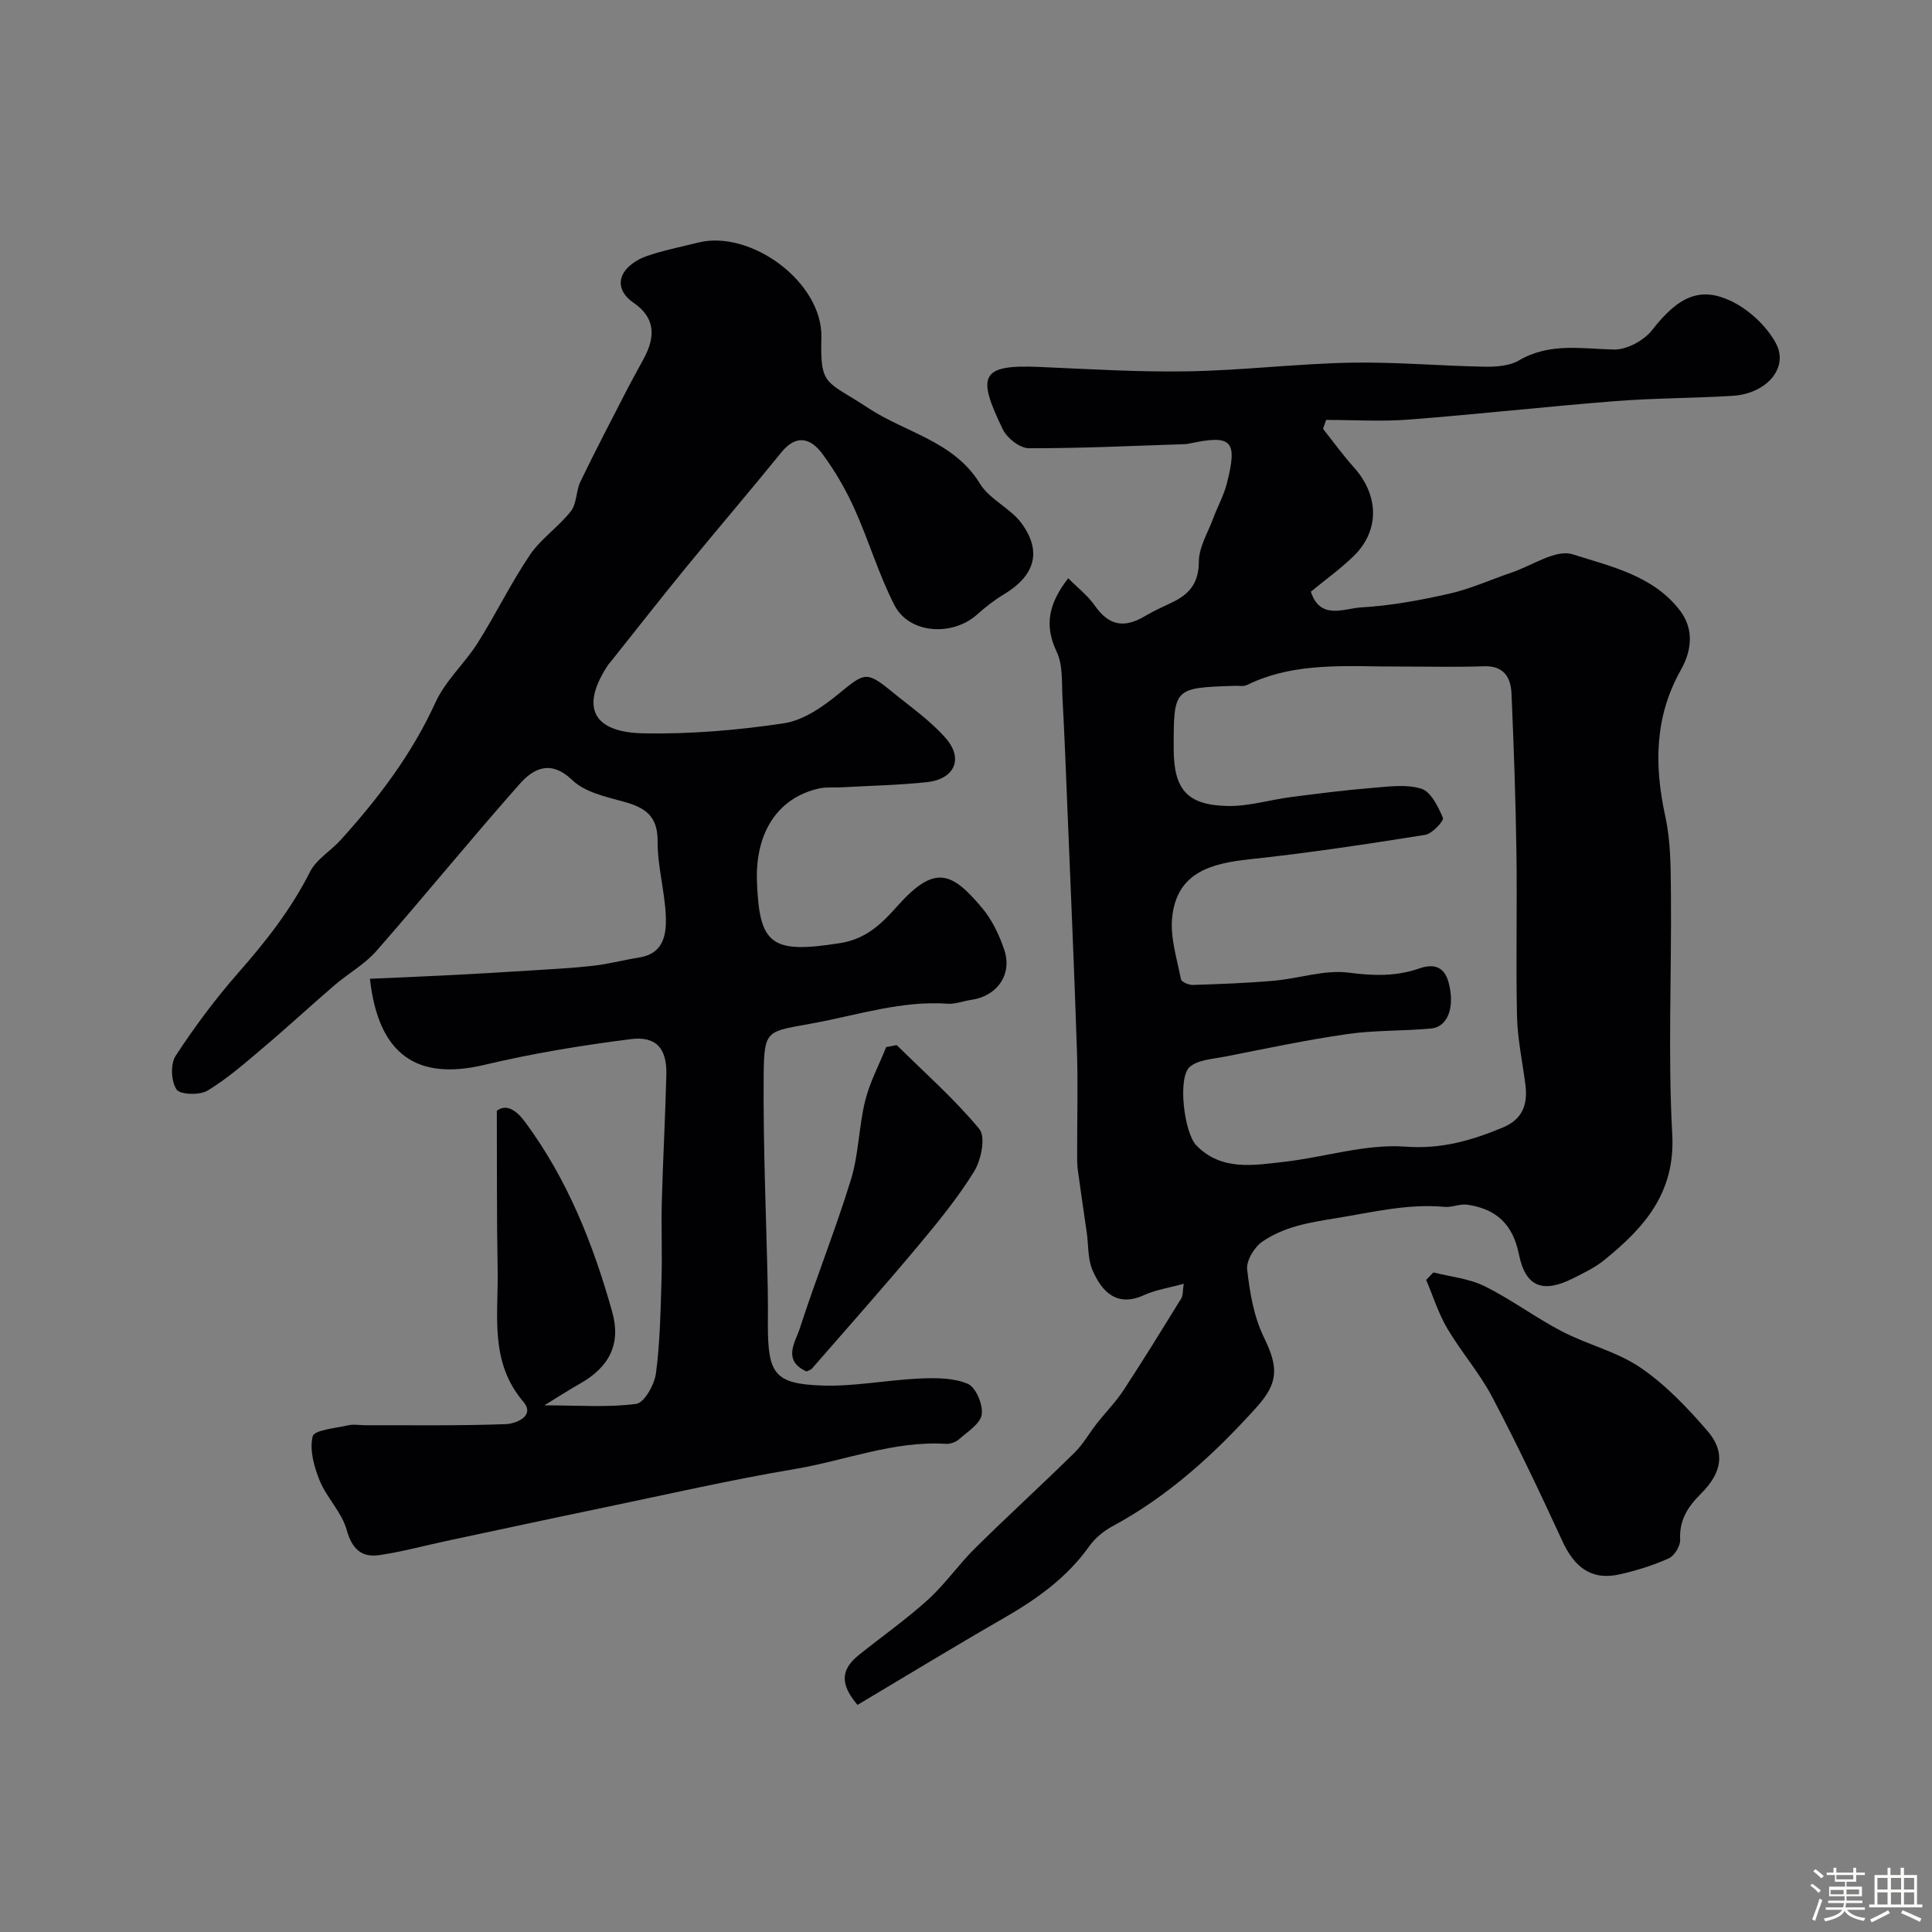
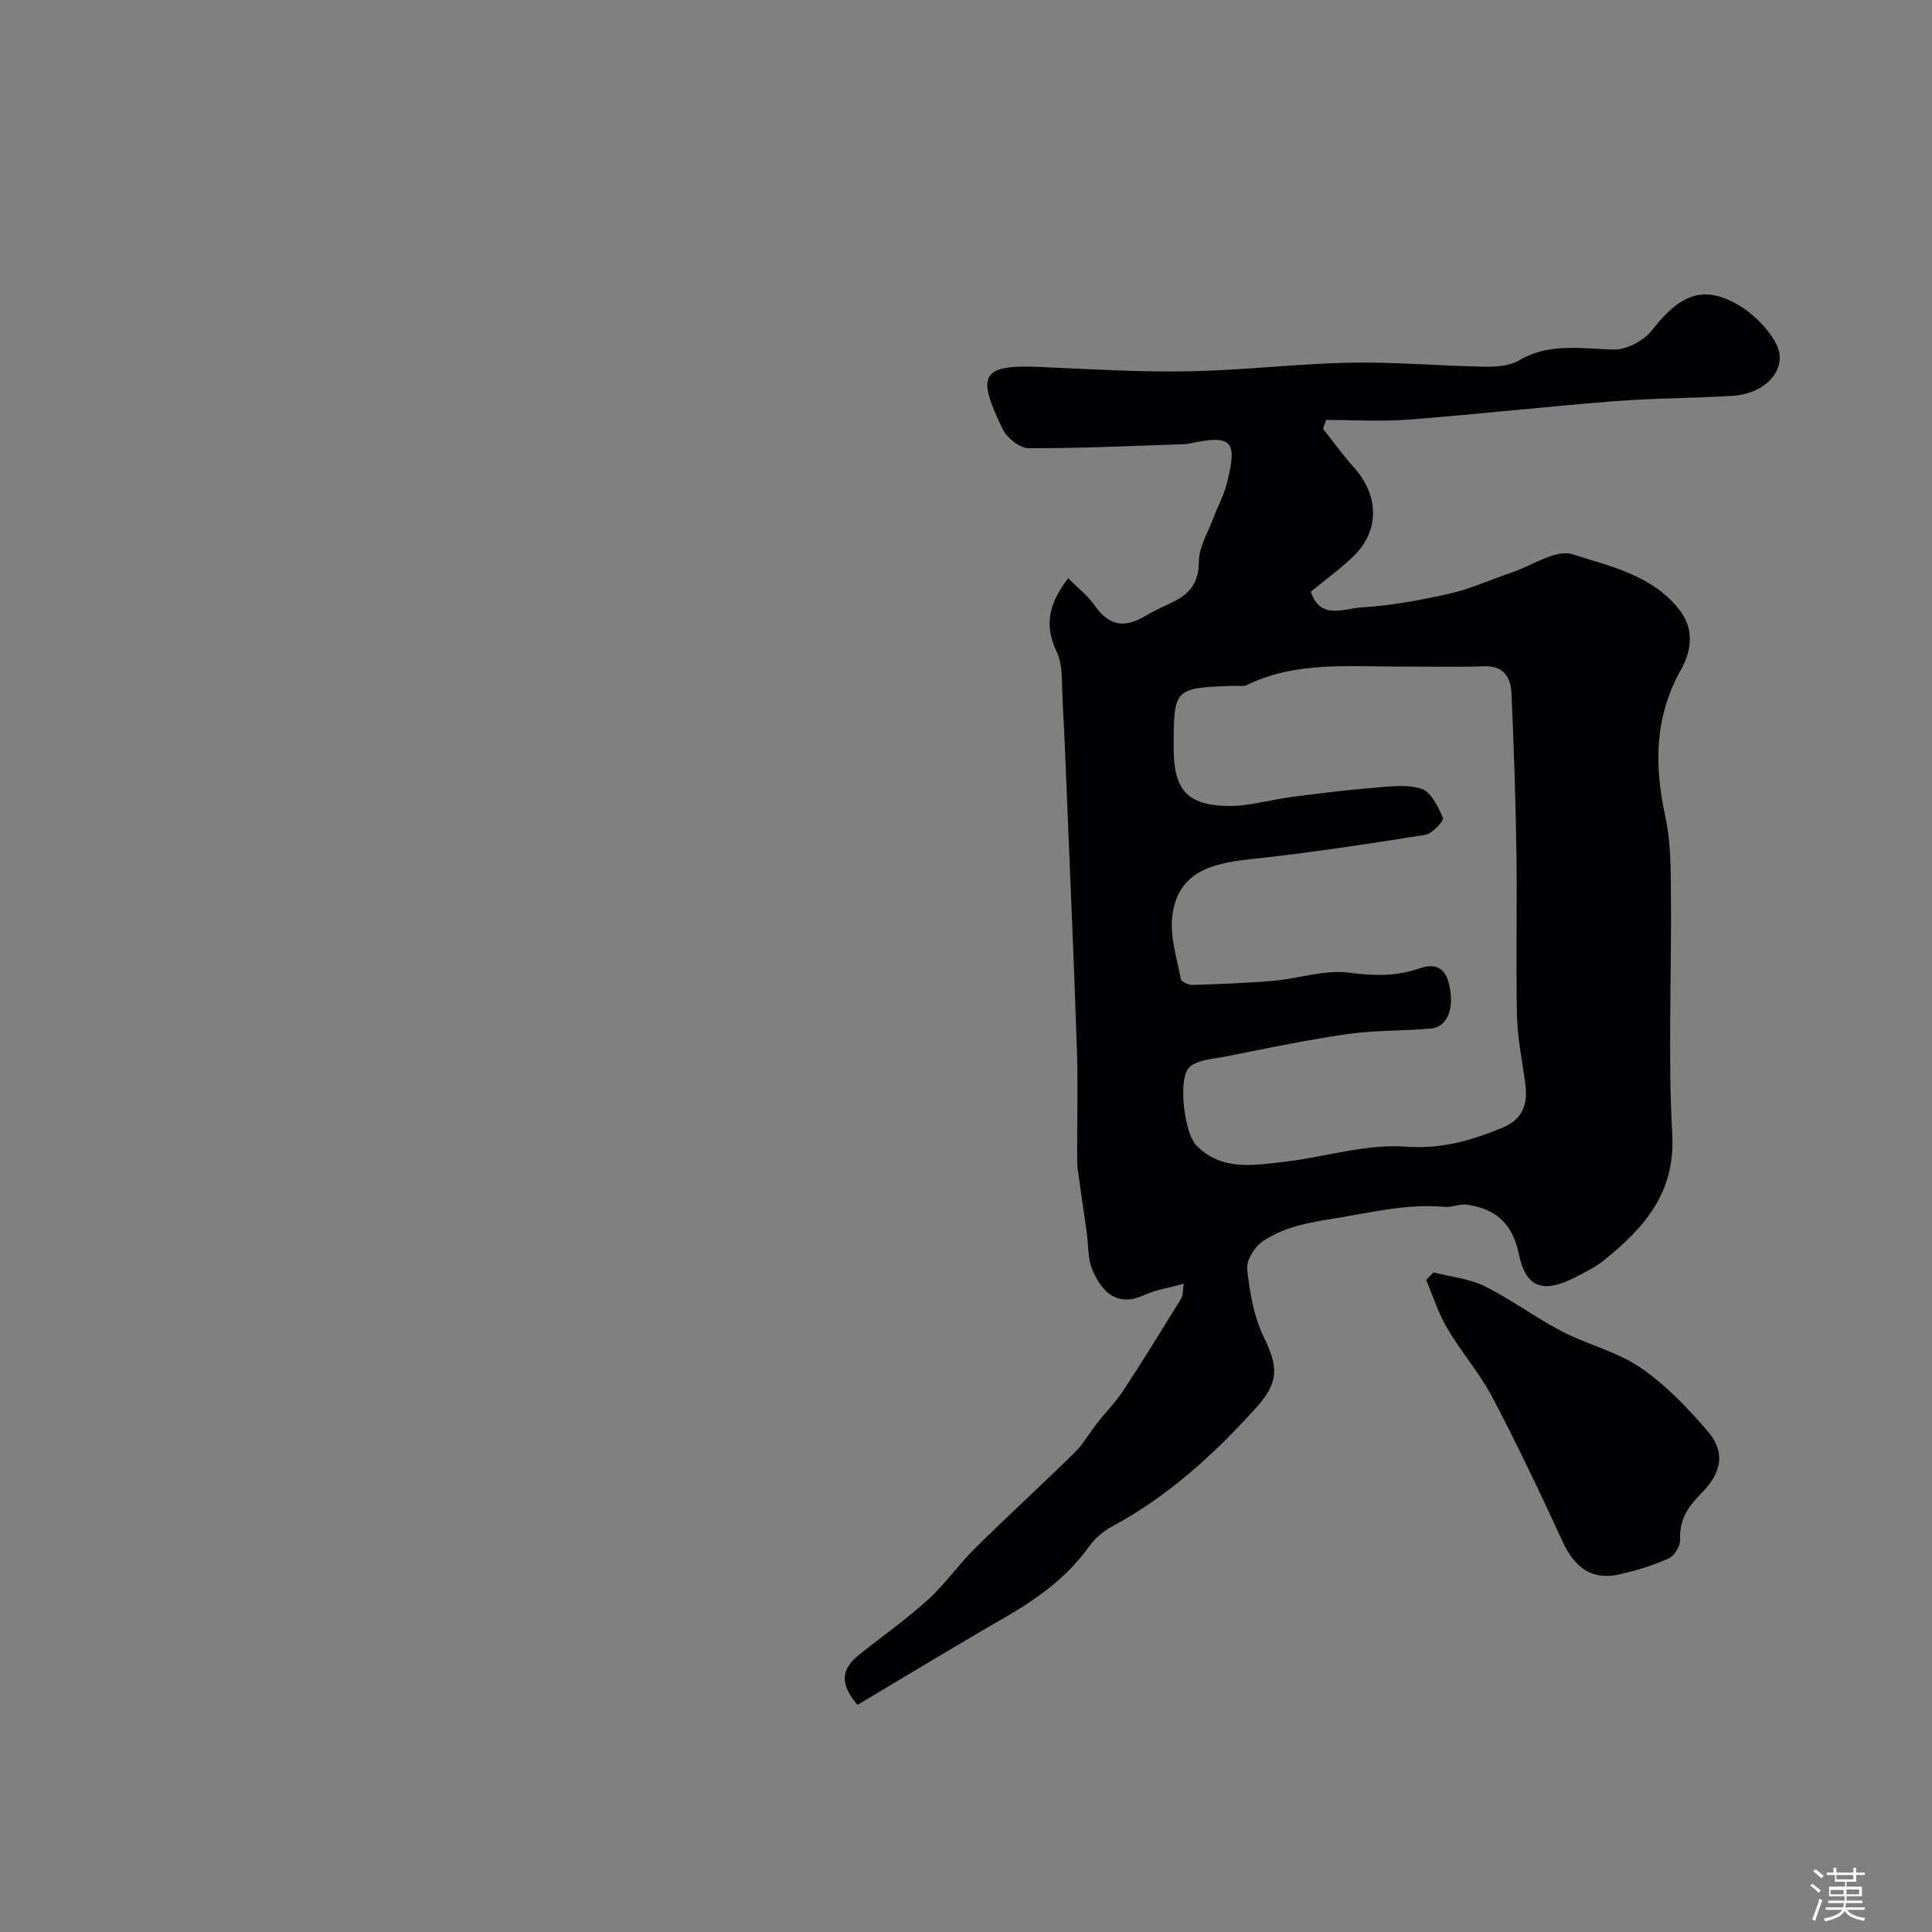
<svg xmlns="http://www.w3.org/2000/svg" enable-background="new 0 0 400 400" viewBox="0 0 400 400">
  <rect x="0" y="0" width="400" height="400" fill="#808080" stroke="none" />
  <path d="m374.8 390.4.4-.4c.7.5 1.3 1 1.8 1.4l-.5.5c-.5-.6-1.1-1.1-1.7-1.5zm1 7.3-.6-.3c.5-1.4 1.1-2.8 1.5-4.3.2.1.4.2.6.3-.5 1.3-1 2.8-1.5 4.3zm-.4-10.3.5-.4c.4.3 1 .8 1.7 1.4l-.5.5c-.5-.5-1.1-1-1.7-1.5zm2.5.3h1.7v-1h.6v1h3.5v-1h.6v1h1.8v.5h-1.8v1.4h-2v1h3.2v2h-3.2v.9h3.3v.5h-3.4c0 .3-.1.6-.1.9h4v.5h-3.7c.7.9 1.9 1.5 3.8 1.7-.1.2-.2.4-.3.6-2.1-.4-3.5-1.1-4-2.1-.4 1-1.8 1.7-4 2.2-.1-.2-.2-.4-.3-.6 2.1-.4 3.4-1 3.8-1.8h-3.4v-.5h3.6c.1-.3.1-.6.2-.9h-3.3v-.5h3.4c0-.3 0-.6 0-.9h-3.2v-2h3.3v-1h-2.1v-1.4h-1.7v-.5zm1.1 3.5v1h2.7c0-.3 0-.4 0-.4 0-.1 0-.2 0-.2 0-.1 0-.2 0-.3h-2.7zm1.2-3v.9h3.5v-.9zm4.7 3h-2.6v.6.4h2.6z" fill="#fcfbfa" />
-   <path d="m393.6 386.7h.6v1.5h2.7v6.1h1.1v.6h-11v-.6h1.1v-6.1h2.7v-1.5h.6v1.5h2.1v-1.5zm-2.7 8.8.4.6c-1.2.6-2.5 1.3-3.8 1.9-.1-.2-.2-.4-.3-.6 1.2-.6 2.5-1.2 3.7-1.9zm-2.2-6.7v2.4h2.1v-2.4zm0 3v2.5h2.1v-2.5zm2.8-3v2.4h2.1v-2.4zm0 3v2.5h2.1v-2.5zm6 6.1c-1.4-.7-2.7-1.3-3.9-1.8l.3-.6c1.5.6 2.7 1.2 3.9 1.7zm-1.2-9.1h-2.1v2.4h2.1zm-2.1 3v2.5h2.1v-2.5z" fill="#fcfbfa" />
  <g fill="#010103">
    <path d="m177.54 352.98c-3.66-4.28-3.48-7.32.27-10.33 4.78-3.83 9.82-7.37 14.35-11.48 3.53-3.2 6.28-7.23 9.68-10.59 6.77-6.69 13.81-13.12 20.6-19.79 1.81-1.77 3.08-4.08 4.66-6.09 1.82-2.32 3.93-4.45 5.54-6.91 4.09-6.24 8-12.6 11.92-18.95.38-.61.28-1.51.52-3.05-3.1.86-5.82 1.25-8.22 2.35-5.51 2.52-8.71-.54-10.7-5.25-.98-2.32-.79-5.13-1.16-7.71-.62-4.34-1.28-8.68-1.86-13.03-.15-1.15-.13-2.32-.13-3.49-.01-7.03.19-14.07-.04-21.1-.55-16.69-1.29-33.38-1.97-50.07-.31-7.63-.6-15.26-1.02-22.89-.18-3.27.12-6.9-1.22-9.69-2.65-5.54-1.55-10.08 2.4-15.19 1.86 1.88 4 3.53 5.49 5.64 2.85 4.07 5.95 4.84 10.38 2.21 1.82-1.08 3.77-1.96 5.68-2.87 3.56-1.69 5.49-4.02 5.5-8.42.01-2.99 1.87-5.99 2.97-8.96.9-2.42 2.19-4.73 2.82-7.21 2.29-8.93 1.06-10.17-7.74-8.28-.32.07-.65.12-.98.13-10.77.34-21.54.88-32.3.84-1.83-.01-4.48-2.09-5.35-3.89-5.39-11.11-4.7-13.47 7.52-12.94 10.25.44 20.52 1.09 30.76.91 11.21-.19 22.4-1.56 33.61-1.79 9.26-.18 18.53.66 27.8.83 2.4.04 5.18-.14 7.15-1.29 6.35-3.73 12.96-2.42 19.68-2.26 2.66.06 6.24-1.88 7.93-4.06 5.62-7.26 10.16-8.83 16.13-6.07 3.78 1.75 7.52 5.2 9.48 8.85 2.72 5.09-1.97 10.42-8.93 10.86-8.11.51-16.26.46-24.35 1.1-14.25 1.12-28.47 2.72-42.72 3.82-5.68.44-11.42.07-17.13.07-.21.62-.43 1.23-.64 1.85 2.11 2.65 4.1 5.42 6.36 7.94 5.27 5.85 5.4 13.17-.08 18.46-2.7 2.61-5.78 4.83-8.8 7.31 1.92 5.96 6.9 3.46 10.39 3.26 6.14-.35 12.28-1.49 18.3-2.85 4.39-1 8.56-2.91 12.85-4.36 4.25-1.44 9.18-4.89 12.64-3.79 7.89 2.51 16.69 4.39 22.22 11.62 2.98 3.89 2.46 8.32.2 12.33-5.47 9.71-5.52 19.77-3.21 30.36 1.15 5.26 1.11 10.84 1.16 16.27.14 16.5-.63 33.04.27 49.49.67 12.18-5.84 19.39-14.12 26.09-1.88 1.52-4.14 2.59-6.32 3.7-6.29 3.18-9.91 1.92-11.3-4.91-1.27-6.31-4.75-9.43-10.71-10.29-1.51-.22-3.16.6-4.7.45-7.7-.7-14.99 1.14-22.5 2.35-5.54.89-10.72 1.75-15.22 4.85-1.66 1.14-3.35 3.93-3.14 5.76.54 4.77 1.38 9.78 3.46 14.03 3.02 6.2 3.1 9.39-1.56 14.55-8.72 9.67-18.22 18.35-29.78 24.58-1.83.99-3.63 2.47-4.82 4.15-4.68 6.6-11.03 11.05-17.92 15.01-10.06 5.78-19.95 11.82-30.05 17.83zm112.68-214.98c-10.83.07-21.82-1.17-32.07 3.83-.69.33-1.64.14-2.47.16-12.68.42-12.68.41-12.68 12.94 0 8.48 2.7 11.75 11.12 11.94 4.38.1 8.78-1.28 13.19-1.85 5.51-.71 11.03-1.42 16.56-1.87 3.47-.28 7.21-.84 10.39.14 1.99.62 3.51 3.73 4.48 6.04.25.61-2.22 3.29-3.67 3.52-12.1 1.92-24.23 3.77-36.41 5.06-8.04.86-15.04 2.78-15.98 12.07-.42 4.16 1 8.53 1.82 12.76.11.55 1.61 1.21 2.45 1.18 5.6-.18 11.21-.38 16.79-.87 5.2-.46 10.51-2.32 15.52-1.67 5.1.67 9.84.79 14.57-.87 3.24-1.14 5.26-.18 6.08 2.88 1.39 5.14-.17 9.23-3.61 9.55-5.76.54-11.62.33-17.33 1.15-8.52 1.22-16.95 3.02-25.4 4.68-2.51.49-5.57.63-7.28 2.16-2.5 2.25-1.13 13.65 1.42 16.24 5.21 5.3 11.8 4.09 18.09 3.38 8.43-.94 16.91-3.76 25.18-3.15 7.51.55 13.69-1.28 20.16-3.96 4.18-1.74 5.2-4.88 4.67-8.95-.61-4.7-1.62-9.39-1.73-14.09-.25-11.34.05-22.69-.12-34.03-.16-10.93-.55-21.86-1.02-32.78-.15-3.4-1.62-5.79-5.74-5.65-5.65.21-11.32.06-16.98.06z" />
-     <path d="m102.86 229.97c1.93-1.45 3.97-.22 5.87 2.35 8.77 11.85 14.1 25.29 18.03 39.33 1.85 6.6-.6 11.41-6.75 14.86-2.12 1.19-4.15 2.52-7.31 4.45 7.1 0 13.14.48 19.02-.3 1.67-.22 3.78-3.99 4.09-6.34.85-6.42.95-12.95 1.15-19.44.16-5.36-.08-10.73.06-16.09.24-8.77.72-17.53.94-26.31.13-5.35-2.05-8.01-7.35-7.34-10.18 1.29-20.36 2.96-30.33 5.33-13.91 3.3-21.94-2.03-23.69-17.83 5.25-.23 10.45-.43 15.65-.7 5.77-.29 11.53-.62 17.29-.99 4.44-.28 8.88-.5 13.29-1 3.21-.36 6.37-1.21 9.56-1.72 5.03-.8 5.61-4.77 5.47-8.5-.2-5.21-1.74-10.38-1.7-15.57.04-5.3-2.67-6.99-7.07-8.19-3.69-1.01-7.97-1.96-10.56-4.43-4.5-4.31-8.05-2.48-10.93.78-10.07 11.36-19.66 23.16-29.67 34.58-2.42 2.76-5.81 4.63-8.64 7.06-4.93 4.23-9.69 8.65-14.65 12.84-3.75 3.17-7.48 6.47-11.66 9-1.63.99-5.68.86-6.42-.24-1.13-1.67-1.29-5.27-.19-6.95 3.92-6.01 8.25-11.82 12.99-17.22 5.69-6.48 10.92-13.12 14.83-20.88 1.31-2.6 4.29-4.33 6.35-6.6 7.8-8.62 14.74-17.76 19.63-28.48 2.05-4.5 6.05-8.07 8.74-12.32 3.78-5.97 6.87-12.39 10.82-18.23 2.29-3.38 5.95-5.8 8.48-9.05 1.24-1.6 1.05-4.23 1.99-6.16 3.08-6.38 6.37-12.66 9.61-18.96 1.12-2.17 2.32-4.3 3.48-6.46 2.4-4.43 2.51-8.41-2.13-11.58-2.22-1.52-3.44-3.8-2.03-6.18.92-1.54 2.88-2.8 4.64-3.42 3.5-1.23 7.19-1.94 10.81-2.85 10.78-2.72 25.81 8.15 25.49 19.73-.28 10.19.99 8.78 9.8 14.59 7.65 5.04 17.67 6.82 23.03 15.6 2.01 3.29 6.36 5.09 8.66 8.27 4.25 5.88 2.65 10.84-3.76 14.68-1.95 1.17-3.78 2.61-5.48 4.13-5.15 4.61-14.08 4.01-17.12-1.92-3.29-6.41-5.33-13.44-8.31-20.02-1.8-3.98-4.04-7.85-6.65-11.36-2.37-3.19-5.36-4.1-8.47-.25-6.51 8.04-13.25 15.89-19.8 23.9-5.29 6.47-10.43 13.06-15.64 19.59-.1.13-.24.23-.33.37-5.86 8.71-3.47 14.11 7.27 14.3 9.67.18 19.45-.64 29.03-2.08 4.04-.61 8.08-3.42 11.38-6.13 5.35-4.38 5.69-4.76 11.03-.39 3.8 3.11 7.93 5.96 11.12 9.62 3.73 4.27 1.78 8.48-3.93 9.09-5.89.62-11.84.74-17.77 1.07-1.49.08-3.03-.09-4.47.22-8.86 1.95-13.32 9.43-12.93 19.39.5 13.11 3.05 14.87 17.22 12.64 5.59-.88 8.81-4.26 12.01-7.84 7.69-8.58 11.21-6.79 17.42.61 2.04 2.43 3.51 5.54 4.54 8.58 1.75 5.13-1.46 9.65-6.86 10.41-1.61.22-3.23.9-4.8.79-9.52-.67-18.43 2.27-27.6 3.99-9.79 1.83-10.45 1.08-10.54 10.67-.13 14.8.54 29.61.85 44.41.05 2.5.02 5 .02 7.5 0 10.08 1.43 12.14 11.22 12.48 6.69.23 13.43-1.15 20.16-1.45 3.36-.15 7.05-.17 10.02 1.1 1.66.71 3.18 4.31 2.88 6.34-.28 1.92-2.93 3.56-4.71 5.14-.67.6-1.82.99-2.72.94-10.81-.66-20.83 3.46-31.23 5.21-13.16 2.21-26.2 5.2-39.27 7.92-10.98 2.28-21.94 4.64-32.9 6.98-4.6.98-9.17 2.23-13.81 2.92-3.76.56-5.73-1.21-6.85-5.23-1.01-3.63-4.12-6.62-5.58-10.18-1.17-2.86-2.15-6.39-1.45-9.18.33-1.31 4.78-1.68 7.41-2.29 1.1-.25 2.32 0 3.49 0 9.7-.02 19.41.13 29.1-.23 1.98-.07 6.17-1.63 3.61-4.64-7.09-8.32-5.13-18.02-5.32-27.41-.2-10.58-.12-21.14-.17-32.83z" />
    <path d="m296.77 263.44c3.56.91 7.39 1.26 10.61 2.86 5.53 2.74 10.54 6.51 16.02 9.36 5.29 2.75 11.39 4.18 16.25 7.5 5.19 3.53 9.69 8.28 13.84 13.07 3.76 4.34 3.1 8.61-1.31 13.01-2.72 2.71-4.53 5.45-4.32 9.52.07 1.29-1.18 3.35-2.36 3.88-3.23 1.46-6.68 2.52-10.14 3.31-5.94 1.36-9.44-1.57-11.87-6.85-4.64-10.06-9.39-20.08-14.55-29.88-2.62-4.98-6.44-9.32-9.3-14.19-1.84-3.12-2.94-6.68-4.37-10.04.49-.52 1-1.04 1.5-1.55z" />
-     <path d="m185.65 216.37c5.79 5.73 11.96 11.15 17.12 17.39 1.33 1.61.39 6.37-1.06 8.73-3.41 5.53-7.59 10.63-11.78 15.64-7.13 8.51-14.5 16.81-21.79 25.18-.29.33-.82.46-1.16.64-5.06-2.32-2.32-6.05-1.4-8.89 3.34-10.34 7.4-20.45 10.6-30.84 1.61-5.24 1.62-10.95 2.94-16.3.95-3.84 2.87-7.43 4.36-11.13.71-.13 1.44-.27 2.17-.42z" />
+     <path d="m185.65 216.37z" />
  </g>
</svg>